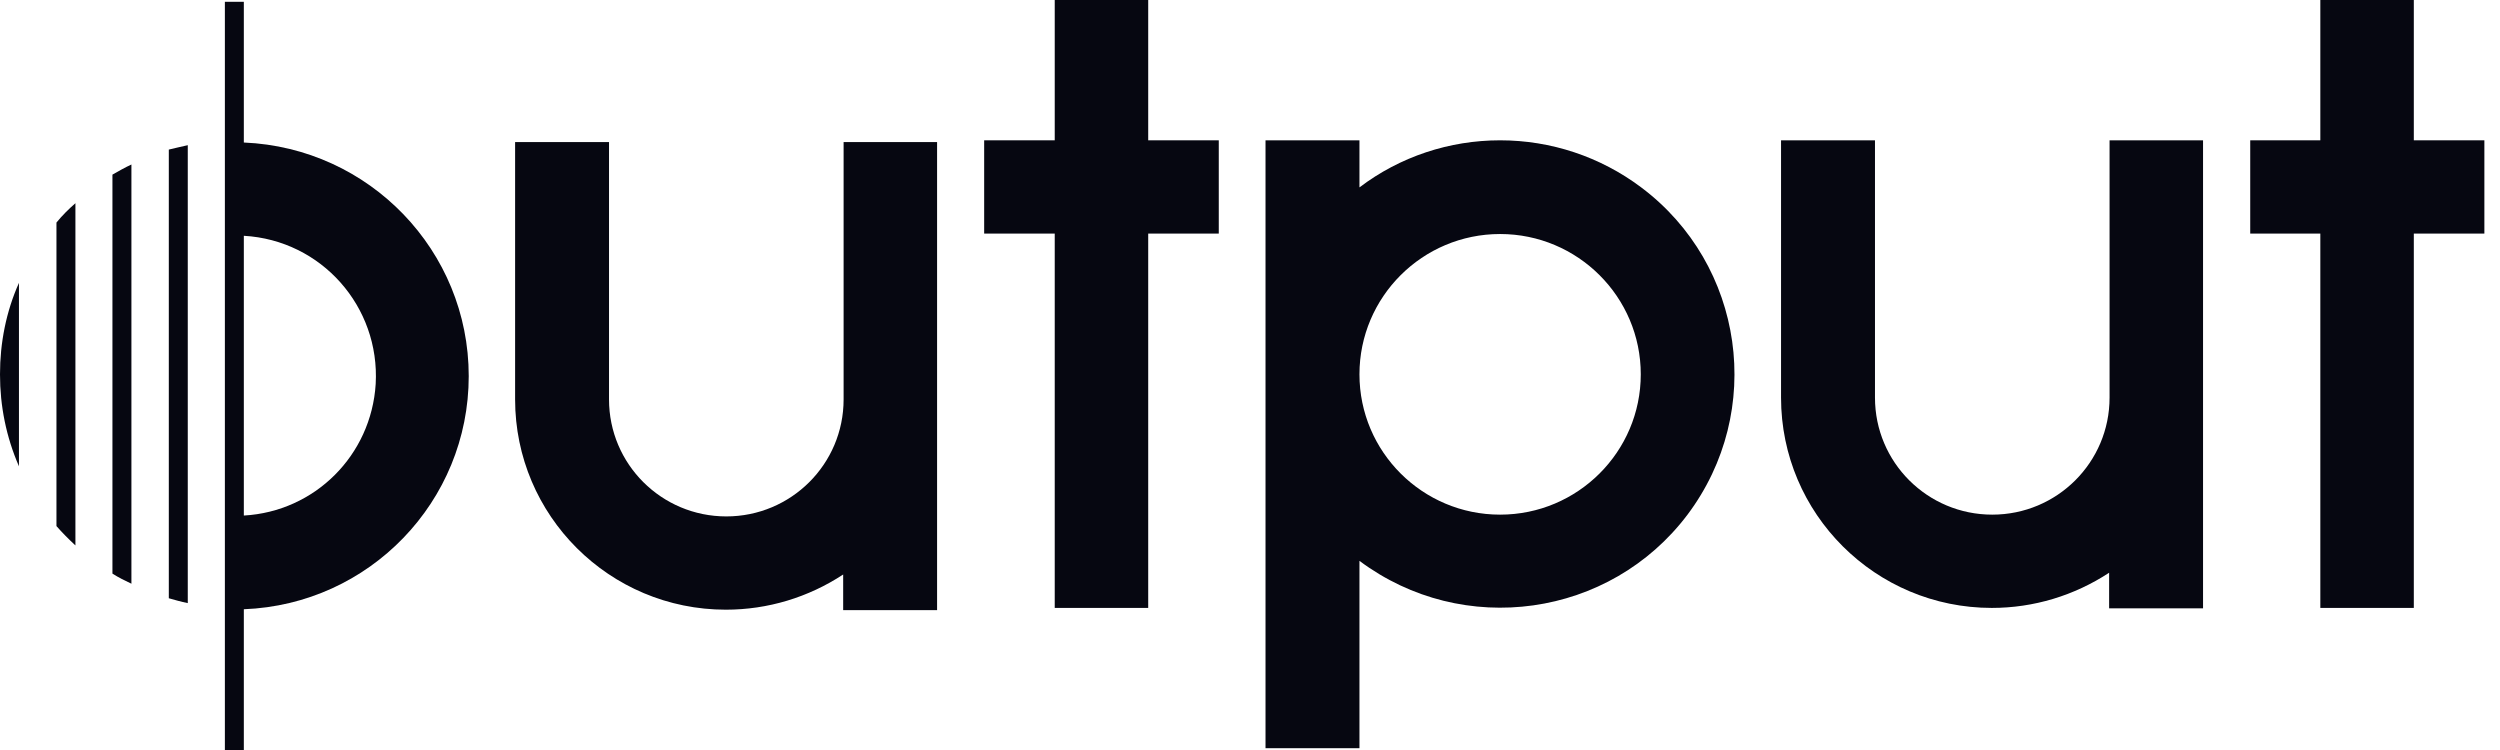
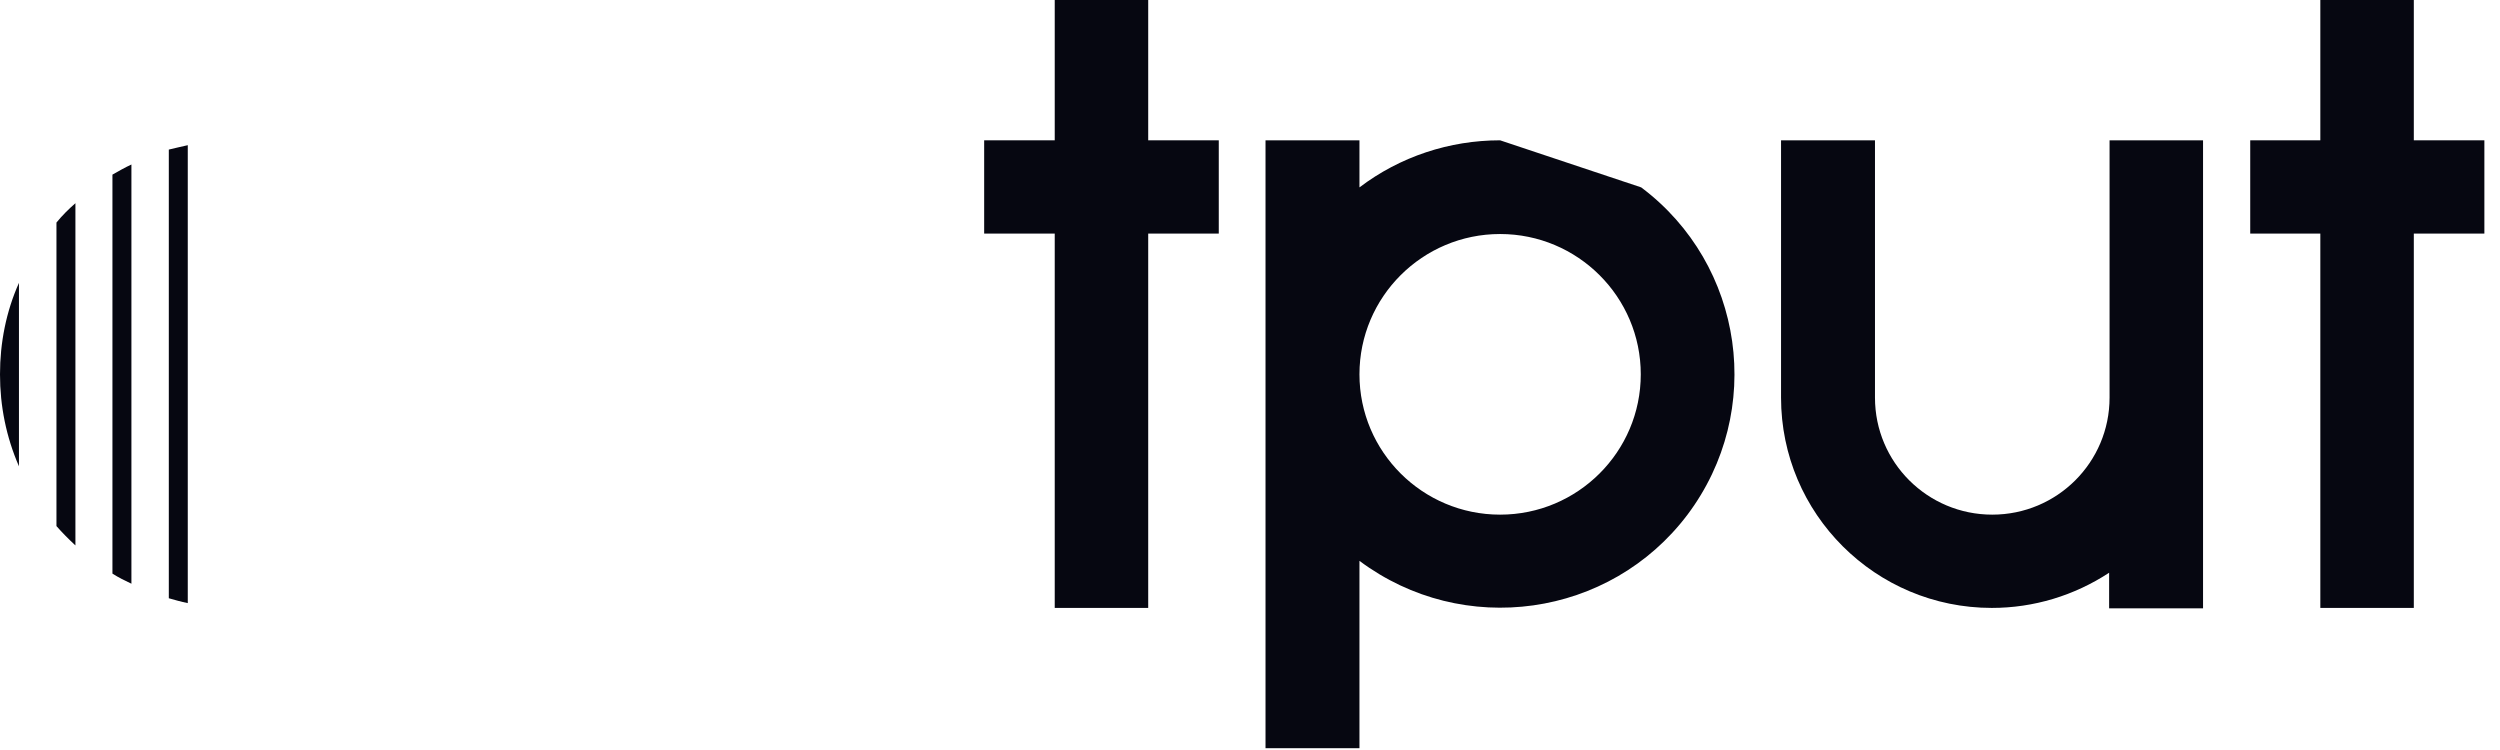
<svg xmlns="http://www.w3.org/2000/svg" width="120" height="36" viewBox="0 0 120 36" fill="none">
-   <path d="M22.499 18.053C22.499 12.036 17.736 7.095 11.704 6.841V0.085H10.794V36H11.704V29.244C17.736 29.011 22.499 24.071 22.499 18.053ZM11.704 24.746V11.318C15.429 11.529 18.244 14.717 18.033 18.433C17.821 21.854 15.112 24.556 11.704 24.746Z" fill="#060711" />
-   <path d="M72.005 6.735C69.571 6.735 67.201 7.517 65.254 8.995V6.735H60.745V35.915H65.254V26.921C70.227 30.637 77.276 29.644 81.001 24.703C84.726 19.742 83.731 12.711 78.778 8.995C76.81 7.517 74.439 6.735 72.005 6.735ZM72.005 24.703C68.28 24.703 65.254 21.684 65.254 17.968C65.254 14.252 68.28 11.233 72.005 11.233C75.731 11.233 78.757 14.252 78.757 17.968C78.757 21.684 75.731 24.703 72.005 24.703Z" fill="#060711" />
+   <path d="M72.005 6.735C69.571 6.735 67.201 7.517 65.254 8.995V6.735H60.745V35.915H65.254V26.921C70.227 30.637 77.276 29.644 81.001 24.703C84.726 19.742 83.731 12.711 78.778 8.995ZM72.005 24.703C68.28 24.703 65.254 21.684 65.254 17.968C65.254 14.252 68.28 11.233 72.005 11.233C75.731 11.233 78.757 14.252 78.757 17.968C78.757 21.684 75.731 24.703 72.005 24.703Z" fill="#060711" />
  <path d="M101.259 6.735V19.087C101.259 22.191 98.74 24.703 95.629 24.703C92.517 24.703 89.999 22.191 89.999 19.087V6.735H85.49V19.087C85.49 24.661 90.02 29.18 95.608 29.18C97.618 29.18 99.566 28.588 101.238 27.491V29.201H105.746V6.735H101.259Z" fill="#060711" />
-   <path d="M40.493 6.82V19.172C40.493 22.276 37.974 24.788 34.863 24.788C31.752 24.788 29.233 22.276 29.233 19.172V6.82H24.725V19.172C24.725 24.746 29.254 29.265 34.842 29.265C36.853 29.265 38.8 28.674 40.472 27.576V29.286H44.98V6.82H40.493Z" fill="#060711" />
  <path d="M119.25 6.735H115.863V0H111.376V6.735H108.011V11.212H111.376V29.18H115.863V11.212H119.25V6.735Z" fill="#060711" />
  <path d="M58.501 6.735H55.114V0H50.627V6.735H47.24V11.212H50.627V29.18H55.114V11.212H58.501V6.735Z" fill="#060711" />
  <path d="M8.103 7.18V28.716C8.399 28.801 8.695 28.885 9.013 28.949V6.969C8.695 7.032 8.399 7.117 8.103 7.18Z" fill="#060711" />
  <path d="M5.397 8.382V27.533C5.694 27.723 5.99 27.87 6.308 28.018V7.896C5.99 8.044 5.694 8.213 5.397 8.382Z" fill="#060711" />
  <path d="M2.71 10.683V25.252C2.985 25.568 3.303 25.885 3.62 26.181V9.754C3.281 10.05 2.985 10.345 2.71 10.683Z" fill="#060711" />
  <path d="M0 17.97C0 19.49 0.296 20.968 0.91 22.383V13.578C0.296 14.95 0 16.45 0 17.97Z" fill="#060711" />
</svg>